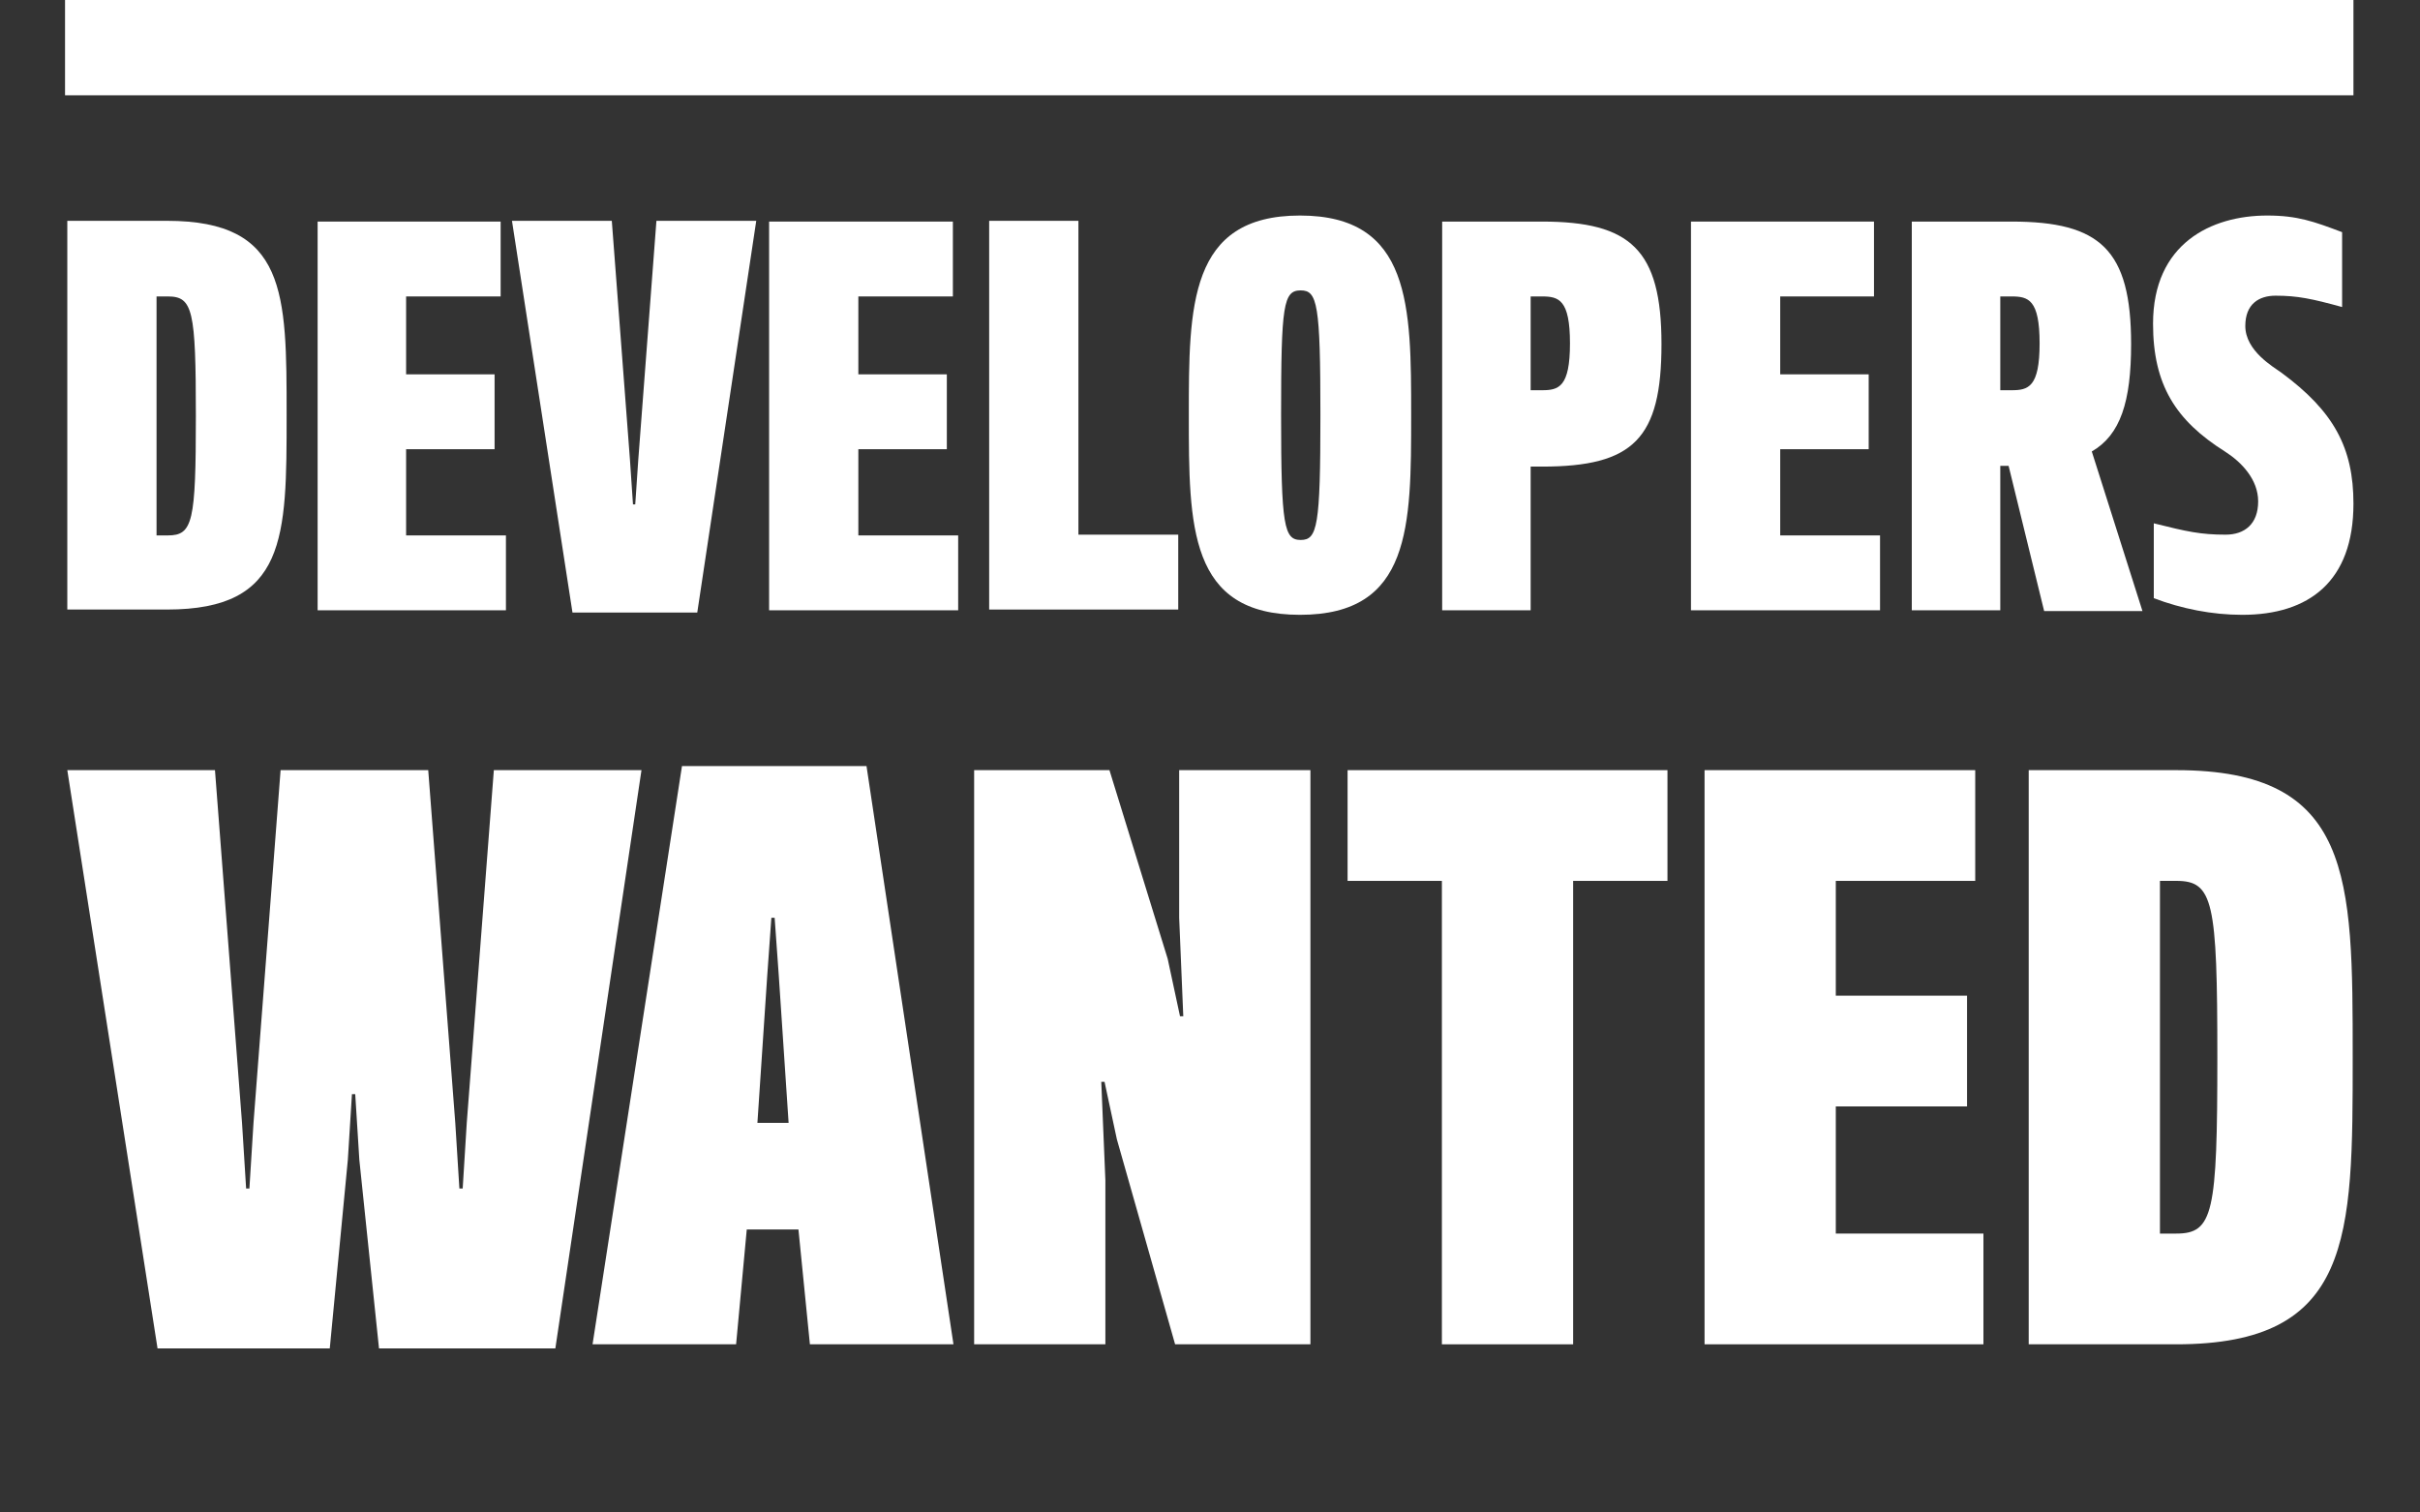
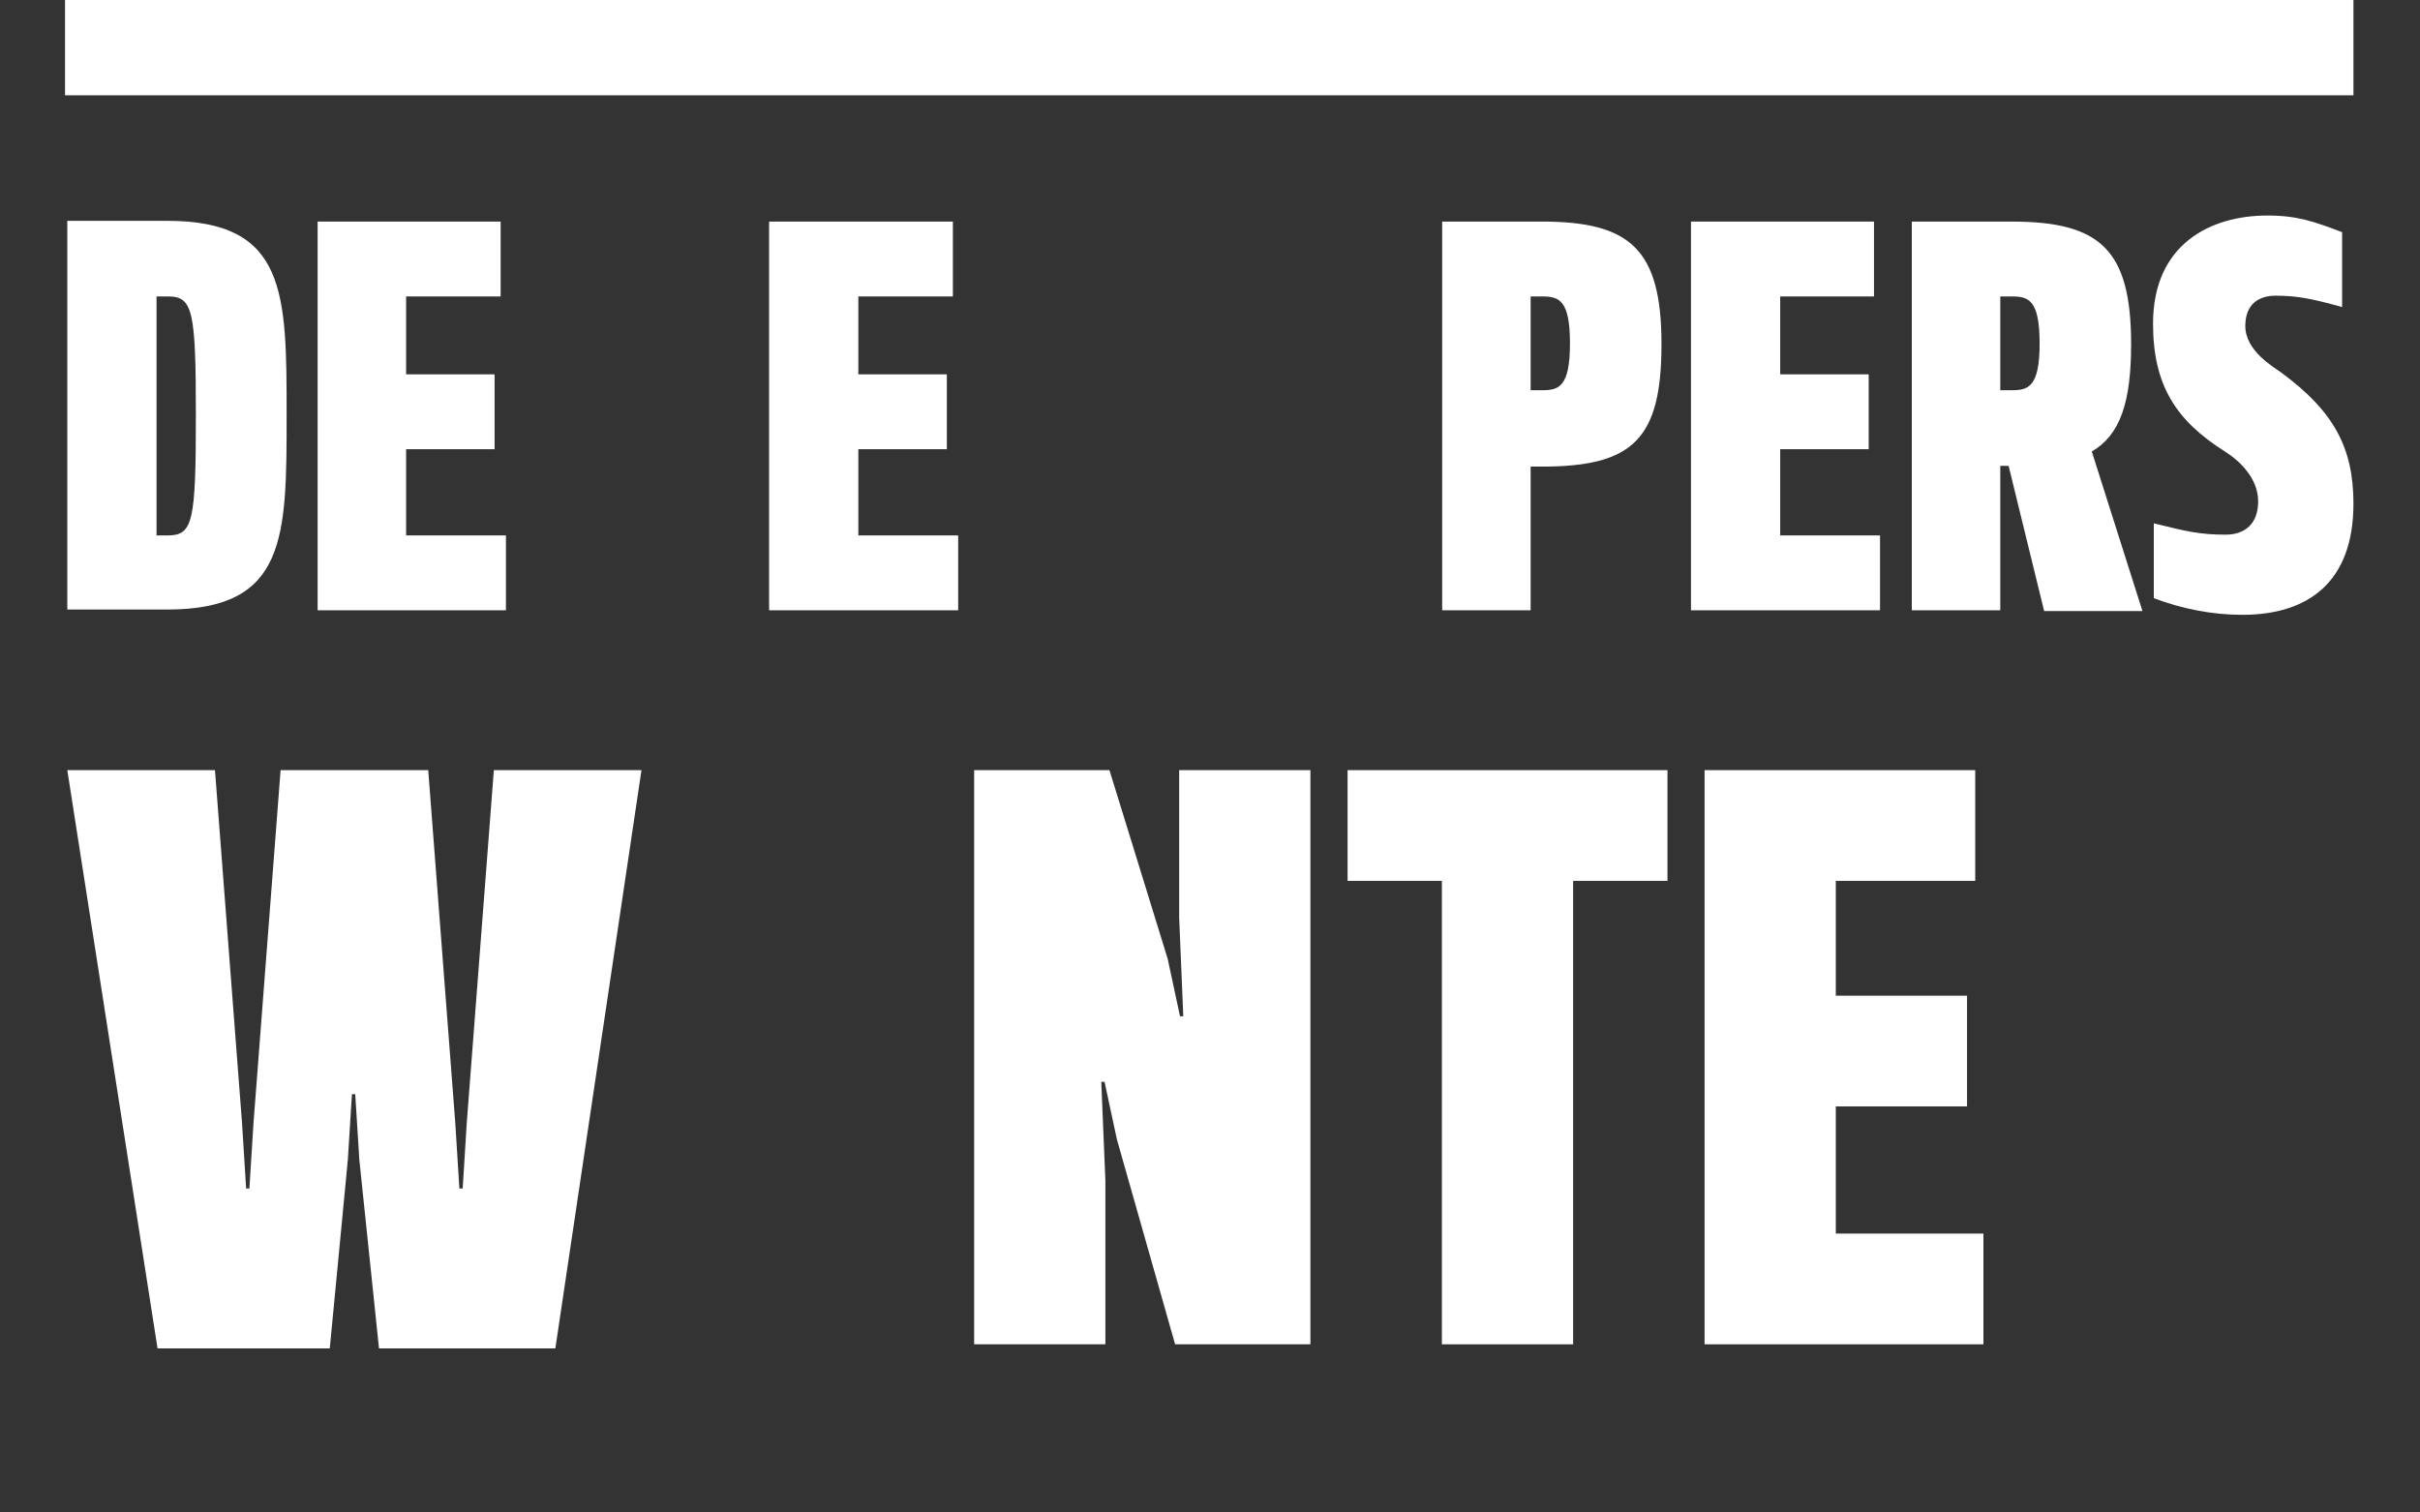
<svg xmlns="http://www.w3.org/2000/svg" version="1.1" id="Layer_1" x="0px" y="0px" viewBox="0 0 320 200" enable-background="new 0 0 320 200" xml:space="preserve">
  <rect x="0" y="0" width="320" height="200" fill="#333333" stroke="none" />
  <rect x="8.6" y="0" fill="#FFFFFF" width="302.6" height="12.6" />
  <g>
    <path fill="#FFFFFF" d="M22.1,29.2c15.8,0,15.8,9.5,15.8,25.7c0,16.2,0,25.7-15.8,25.7H8.9V29.2L22.1,29.2L22.1,29.2z M20.7,39.2   v31.6h1.5c3.3,0,3.7-1.8,3.7-15.8s-0.4-15.8-3.7-15.8L20.7,39.2L20.7,39.2z" />
    <path fill="#FFFFFF" d="M66.2,39.2H53.7v10.3h11.7v9.9H53.7v11.4h13.2v9.9H42V29.3h24.2V39.2z" />
-     <path fill="#FFFFFF" d="M75.7,81l-8-51.8h13.2l2.4,31.6l0.4,5.9H84l0.4-5.9l2.4-31.6H100L92.2,81L75.7,81L75.7,81z" />
    <path fill="#FFFFFF" d="M126,39.2h-12.5v10.3h11.7v9.9h-11.7v11.4h13.2v9.9h-25V29.3H126V39.2z" />
-     <path fill="#FFFFFF" d="M142.6,29.2v41.5h13.2v9.9h-25V29.2L142.6,29.2L142.6,29.2z" />
-     <path fill="#FFFFFF" d="M186.6,54.9c0,14.7,0,26.4-14.7,26.4s-14.7-11.7-14.7-26.4c0-14.4,0-26.4,14.7-26.4S186.6,40.5,186.6,54.9z    M169.4,54.9c0,14.7,0.4,16.5,2.6,16.5c2.2,0,2.6-1.8,2.6-16.5s-0.4-16.5-2.6-16.5C169.7,38.4,169.4,40.3,169.4,54.9z" />
    <path fill="#FFFFFF" d="M202.4,61.6v19.1h-11.7V29.3h13.2c11.7,0,15.8,3.7,15.8,16.2s-3.7,16.2-15.8,16.2h-1.5V61.6z M202.4,51.6   h1.5c2.2,0,3.7-0.4,3.7-6.2s-1.5-6.2-3.7-6.2h-1.5V51.6z" />
    <path fill="#FFFFFF" d="M247.9,39.2h-12.5v10.3h11.7v9.9h-11.7v11.4h13.2v9.9h-25V29.3h24.2v9.9H247.9z" />
    <path fill="#FFFFFF" d="M265.6,61.6h-1.1v19.1h-11.7V29.3H266c11.7,0,15.8,3.7,15.8,16.2c0,7.6-1.4,12-5.2,14.2l6.7,21.1h-13   L265.6,61.6z M264.5,51.6h1.5c2.2,0,3.7-0.4,3.7-6.2s-1.5-6.2-3.7-6.2h-1.5V51.6z" />
    <path fill="#FFFFFF" d="M298.6,66.3c0-2.9-2.2-5.2-4.4-6.6c-6.5-4.1-9.5-8.8-9.5-16.9c0-10.6,7.7-14.3,15.1-14.3   c4,0,6.2,0.8,9.9,2.2v9.9c-4-1.1-5.9-1.5-8.8-1.5c-2.2,0-4,1.1-4,4c0,3.3,3.7,5.4,4.8,6.2c6.9,5.1,9.5,9.9,9.5,17.3   c0,10.3-5.9,14.7-14.7,14.7c-4,0-8-0.8-11.7-2.2v-9.9c4.4,1.1,6.2,1.5,9.5,1.5C296.8,70.7,298.6,69.3,298.6,66.3z" />
  </g>
  <g>
    <path fill="#FFFFFF" d="M20.831,178.301L8.9,101.839h19.526l3.577,46.638l0.543,8.681h0.433l0.543-8.681l3.581-46.638h19.522   l3.577,46.638l0.543,8.681h0.437l0.539-8.681l3.581-46.638h19.522l-11.388,76.462H50.116l-2.601-24.94l-0.543-8.681h-0.433   l-0.543,8.681l-2.389,24.94H20.831z" />
-     <path fill="#FFFFFF" d="M114.58,101.3l11.498,76.462h-18.983l-1.515-15.181h-6.835l-1.409,15.181H78.354L90.179,101.3H114.58z    M100.154,148.477h4.124l-1.303-19.526l-0.543-7.586H102l-0.543,7.586L100.154,148.477z" />
    <path fill="#FFFFFF" d="M154.405,126.787l1.629,7.595h0.433l-0.543-13.017v-19.526h17.354v75.923h-17.892l-7.701-27.112   l-1.629-7.595h-0.433l0.543,13.017v21.69h-17.354v-75.923h17.892L154.405,126.787z" />
    <path fill="#FFFFFF" d="M178.193,116.481v-14.642h42.298v14.642h-12.474v61.281h-17.354v-61.281H178.193z" />
    <path fill="#FFFFFF" d="M261.185,116.481H242.75v15.181h17.354v14.642H242.75v16.815h19.522v14.642h-36.875v-75.923h35.789V116.481   z" />
-     <path fill="#FFFFFF" d="M287.781,101.839c23.319,0,23.319,14.104,23.319,37.966c0,23.853,0,37.957-23.319,37.957h-19.522v-75.923   H287.781z M285.613,116.481v46.638h2.168c4.879,0,5.422-2.711,5.422-23.315c0-20.612-0.543-23.324-5.422-23.324H285.613z" />
  </g>
</svg>